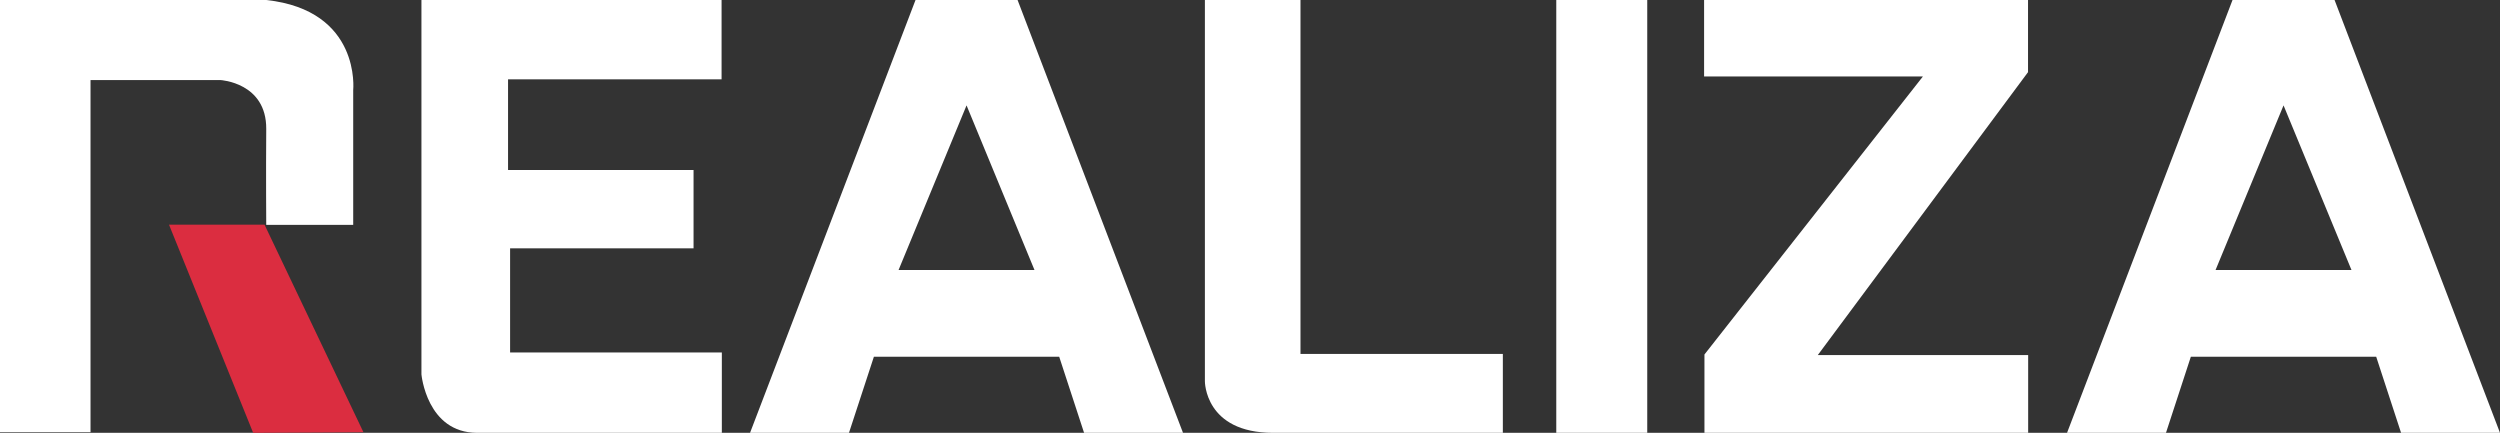
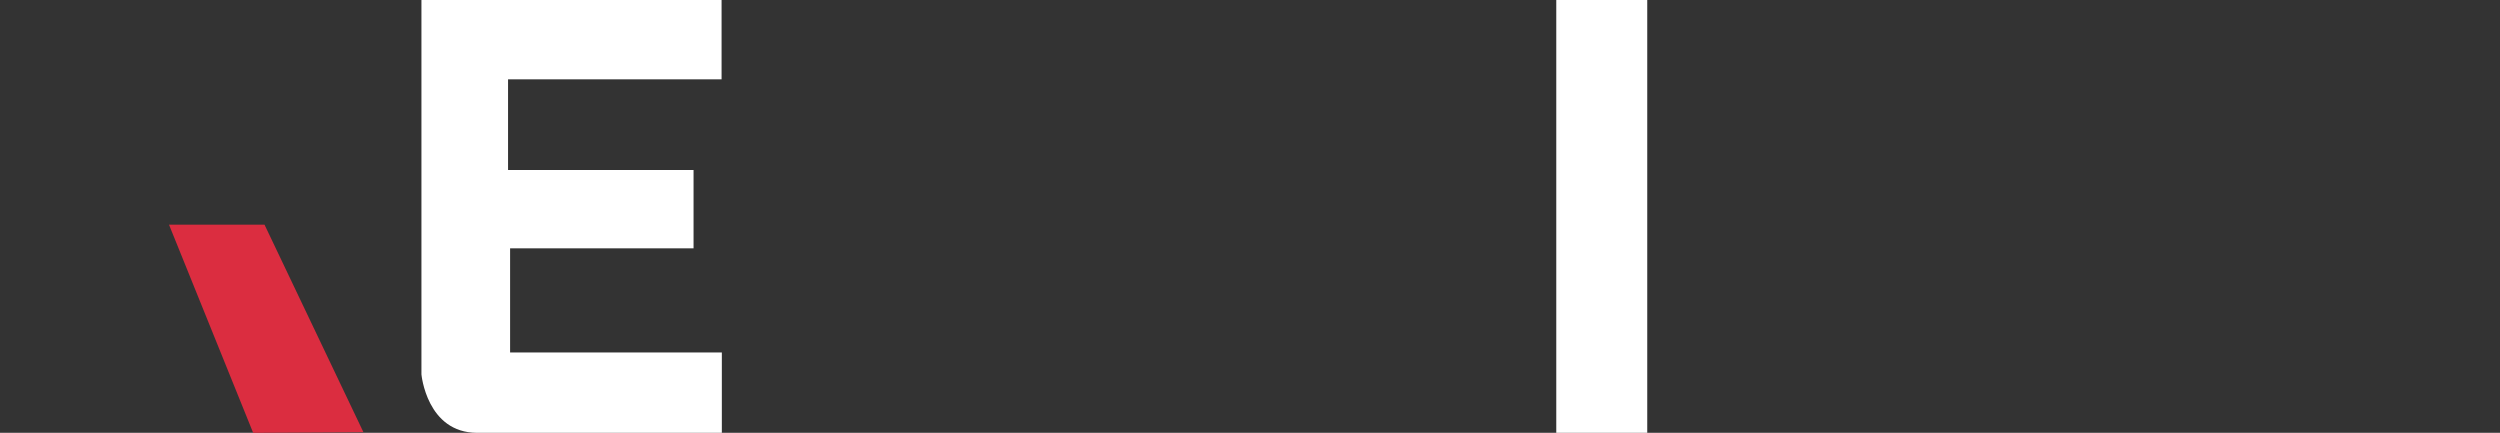
<svg xmlns="http://www.w3.org/2000/svg" viewBox="0 0 562 97.3">
  <rect x="0" y="0" width="562" height="97.3" fill="#333333" stroke="none" />
  <defs>
    <style>.cls-1{fill:#db2d40;}.cls-2{fill:#fff;}</style>
  </defs>
  <g id="Camada_2" data-name="Camada 2">
    <g id="Layer_1" data-name="Layer 1">
      <g id="Realiza">
        <polygon class="cls-1" points="37.99 50.5 59.46 50.5 81.7 97.16 56.91 97.3 37.99 50.5" />
-         <path class="cls-2" d="M0,0V97.16H20.35V18H49.57s10.36.56,10.28,11,0,21.55,0,21.55H79.4V20.26S81.24,2.32,59.85,0Z" />
        <path class="cls-2" d="M94.74,0V84.16S95.92,97.3,107.27,97.3h55V79.23H114.67V55.83h41.24V38.22h-41.7V17.84h48V0Z" />
-         <path class="cls-2" d="M228.75,0H205.81l-37.2,97.3h22.24l5.6-17.1h41.66l5.59,17.1h22.24ZM202,60.69l15.28-37,15.27,37Z" />
-         <path class="cls-2" d="M524.81,0H501.87l-37.2,97.3h22.24l5.59-17.1h41.67l5.59,17.1H562ZM498.06,60.69l15.28-37,15.27,37Z" />
-         <path class="cls-2" d="M270.86,0V85.71S270.78,97.3,286.2,97.3h51.64V79.56H292.35V0Z" />
        <rect class="cls-2" x="349.85" width="20.45" height="97.3" />
-         <polygon class="cls-2" points="383.08 0 383.08 17.19 432.27 17.19 383.16 79.69 383.16 97.3 455.93 97.3 455.93 79.82 408.64 79.82 455.9 16.22 455.9 0 383.08 0" />
      </g>
    </g>
  </g>
</svg>